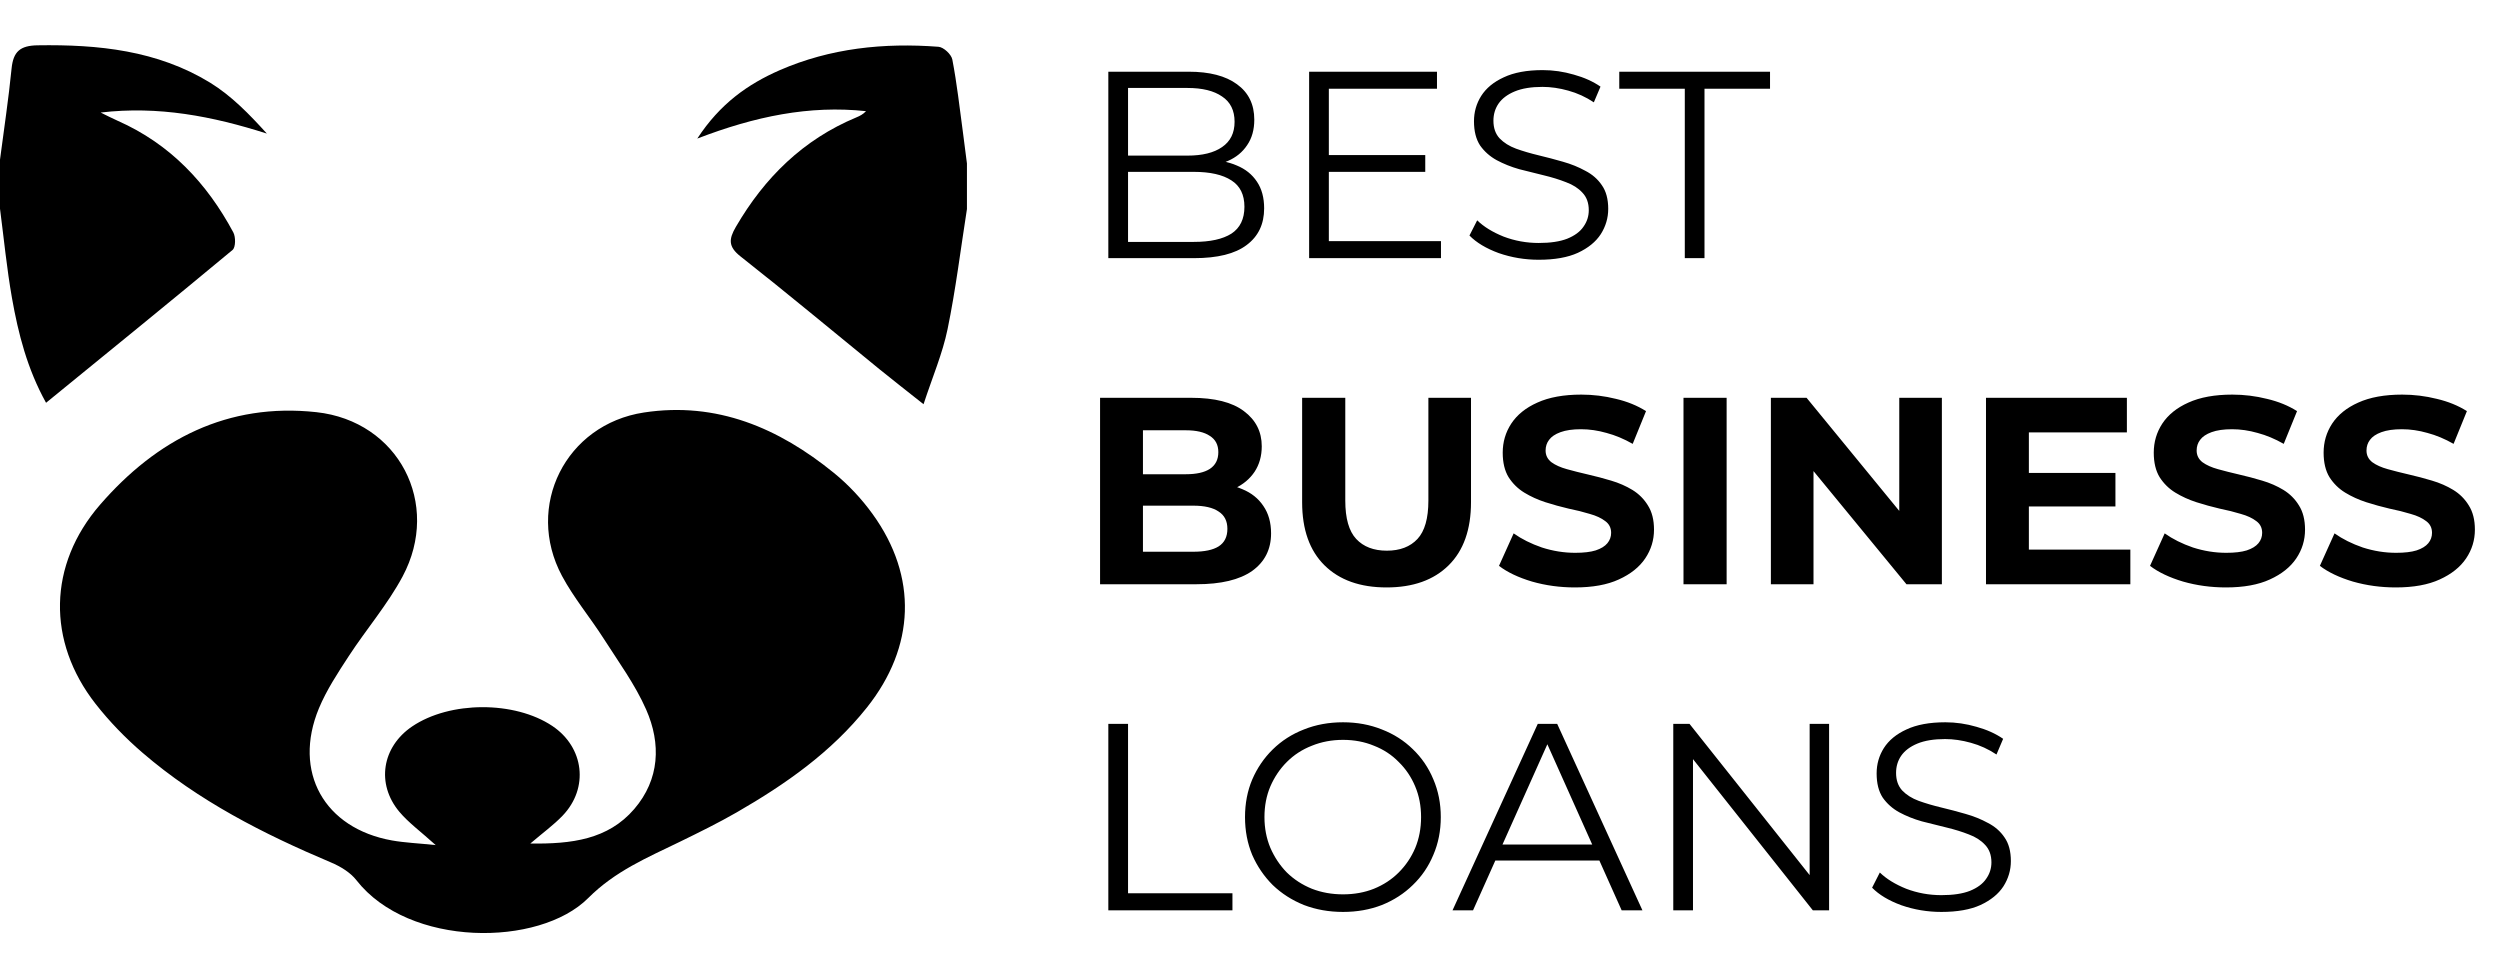
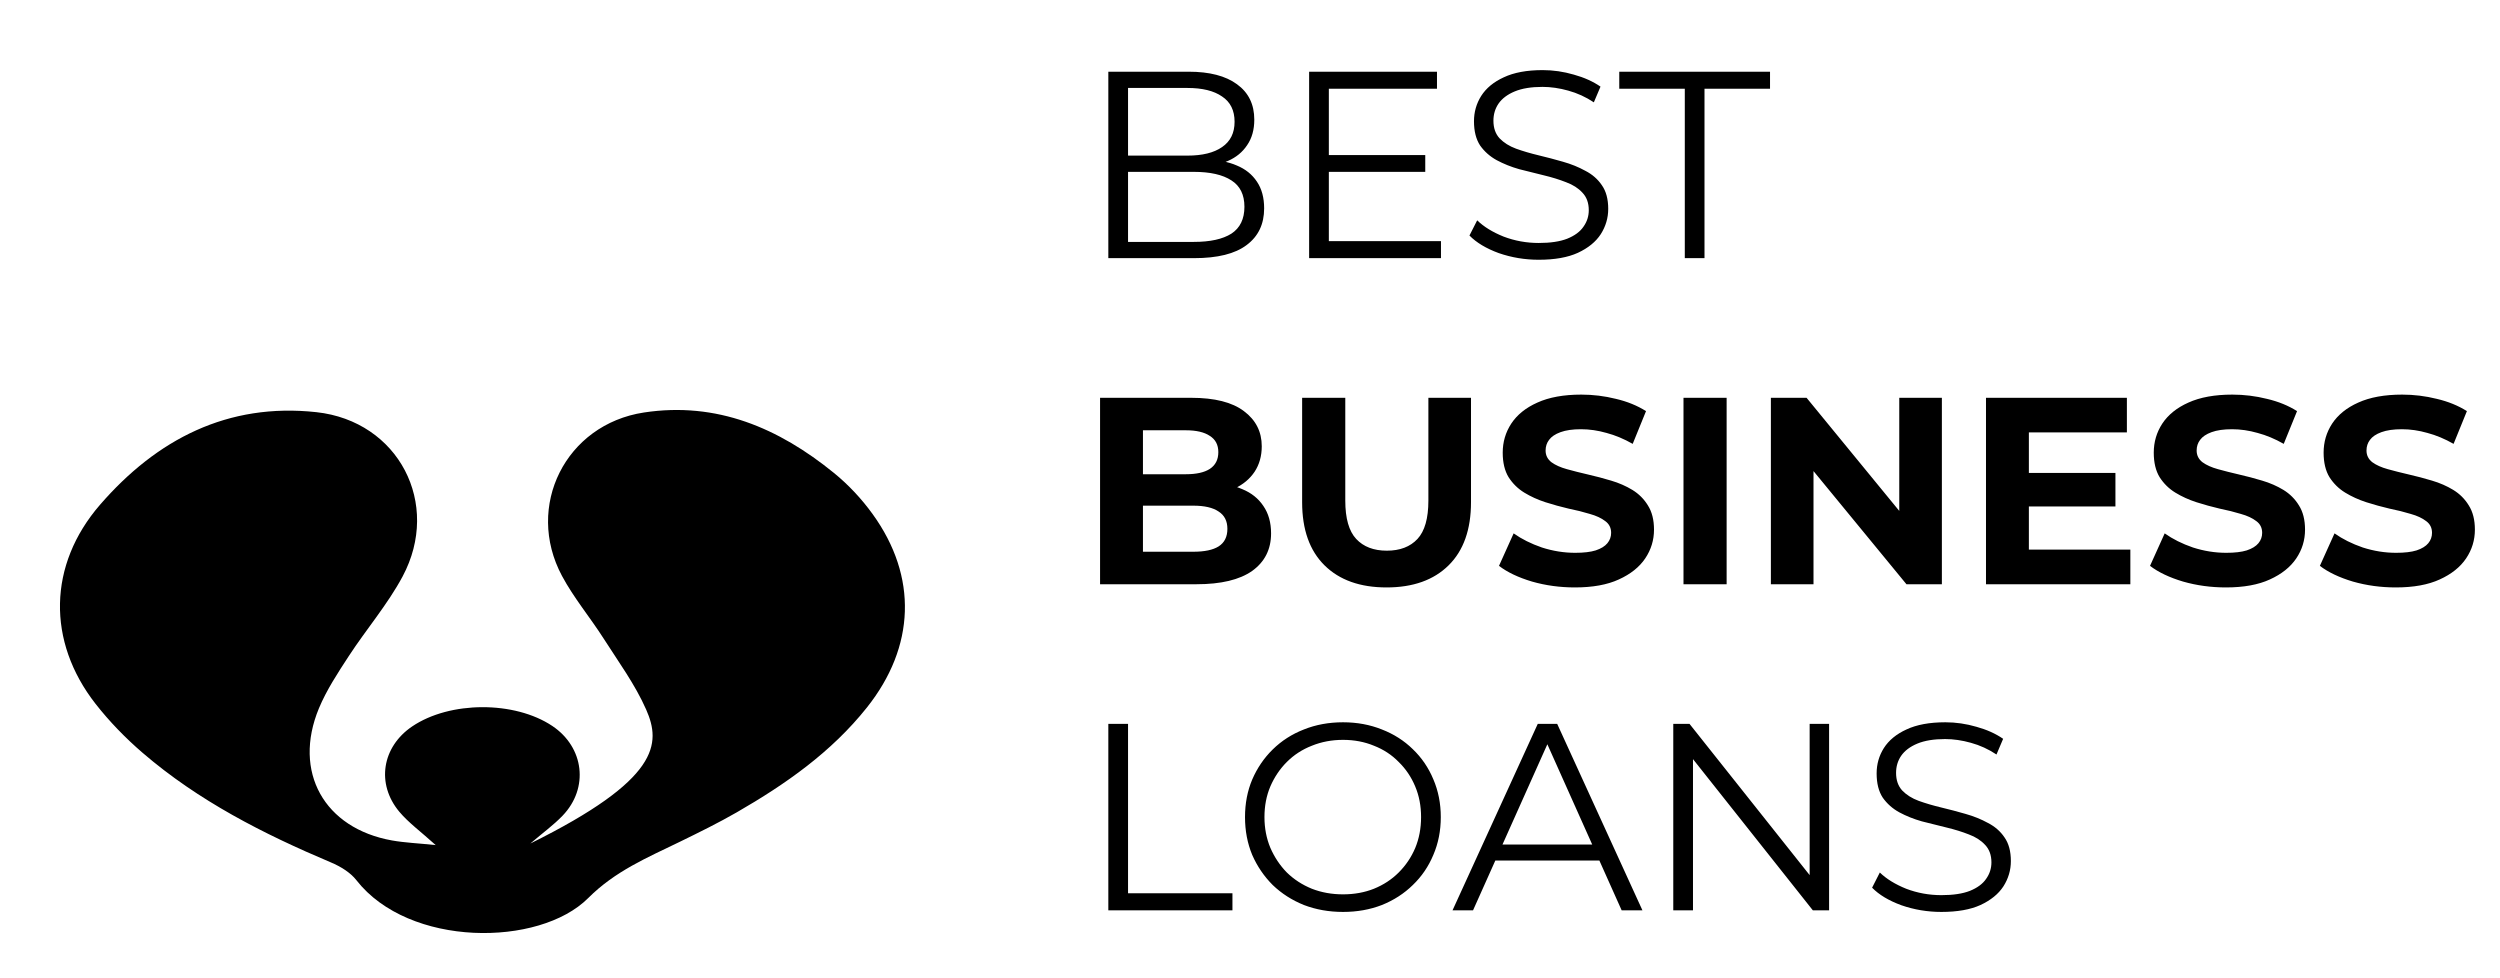
<svg xmlns="http://www.w3.org/2000/svg" width="184" height="72" viewBox="0 0 184 72" fill="none">
-   <path d="M0 11.75C0.292 9.512 0.631 7.28 0.853 5.036C0.979 3.793 1.485 3.354 2.769 3.335C7.228 3.265 11.582 3.707 15.463 6.084C17.031 7.046 18.354 8.408 19.641 9.832C15.624 8.547 11.643 7.783 7.409 8.283C7.823 8.486 8.235 8.7 8.657 8.887C12.502 10.585 15.221 13.463 17.173 17.107C17.353 17.444 17.348 18.203 17.117 18.395C12.608 22.145 8.051 25.842 3.389 29.645C2.002 27.143 1.346 24.558 0.881 21.934C0.498 19.759 0.286 17.555 0 15.361C0 14.158 0 12.951 0 11.747L0 11.75Z" fill="black" />
-   <path d="M71.17 15.367C70.706 18.322 70.344 21.3 69.741 24.227C69.374 26.012 68.638 27.722 67.973 29.751C66.728 28.764 65.73 27.986 64.745 27.188C61.337 24.413 57.962 21.595 54.509 18.878C53.586 18.153 53.636 17.599 54.159 16.699C56.272 13.068 59.113 10.271 63.03 8.639C63.278 8.536 63.522 8.417 63.739 8.181C59.558 7.736 55.566 8.567 51.32 10.199C52.991 7.638 55.043 6.19 57.392 5.164C61.12 3.541 65.059 3.137 69.074 3.443C69.449 3.471 70.019 4.002 70.091 4.38C70.431 6.148 70.628 7.941 70.87 9.726C70.975 10.494 71.067 11.264 71.167 12.031V15.367H71.17Z" fill="black" />
-   <path d="M32.059 62.192C30.936 61.177 30.063 60.546 29.39 59.745C27.67 57.688 28.117 54.964 30.336 53.465C33.11 51.589 37.87 51.575 40.647 53.429C42.993 54.997 43.36 58 41.406 60.035C40.75 60.719 39.969 61.283 39.032 62.084C42.062 62.125 44.75 61.792 46.68 59.545C48.551 57.369 48.668 54.741 47.556 52.22C46.744 50.379 45.523 48.711 44.431 47.002C43.435 45.442 42.229 44.005 41.361 42.384C38.618 37.255 41.631 31.238 47.392 30.36C52.754 29.543 57.316 31.503 61.381 34.811C62.446 35.678 63.422 36.721 64.225 37.836C67.558 42.448 67.358 47.605 63.805 52.072C61.189 55.361 57.822 57.713 54.236 59.782C52.874 60.566 51.459 61.261 50.047 61.95C47.661 63.112 45.284 64.102 43.291 66.098C39.68 69.712 30.097 69.737 26.232 64.783C25.782 64.205 25.048 63.766 24.356 63.474C19.385 61.375 14.606 58.945 10.491 55.403C9.235 54.322 8.056 53.109 7.036 51.806C3.438 47.207 3.538 41.564 7.361 37.152C11.54 32.328 16.772 29.626 23.283 30.335C29.332 30.994 32.493 37.071 29.632 42.426C28.526 44.491 26.961 46.309 25.674 48.283C24.867 49.52 24.039 50.774 23.474 52.128C21.531 56.812 23.861 60.969 28.857 61.858C29.794 62.025 30.75 62.061 32.062 62.198L32.059 62.192Z" fill="black" />
+   <path d="M32.059 62.192C30.936 61.177 30.063 60.546 29.39 59.745C27.67 57.688 28.117 54.964 30.336 53.465C33.11 51.589 37.87 51.575 40.647 53.429C42.993 54.997 43.36 58 41.406 60.035C40.75 60.719 39.969 61.283 39.032 62.084C48.551 57.369 48.668 54.741 47.556 52.22C46.744 50.379 45.523 48.711 44.431 47.002C43.435 45.442 42.229 44.005 41.361 42.384C38.618 37.255 41.631 31.238 47.392 30.36C52.754 29.543 57.316 31.503 61.381 34.811C62.446 35.678 63.422 36.721 64.225 37.836C67.558 42.448 67.358 47.605 63.805 52.072C61.189 55.361 57.822 57.713 54.236 59.782C52.874 60.566 51.459 61.261 50.047 61.95C47.661 63.112 45.284 64.102 43.291 66.098C39.68 69.712 30.097 69.737 26.232 64.783C25.782 64.205 25.048 63.766 24.356 63.474C19.385 61.375 14.606 58.945 10.491 55.403C9.235 54.322 8.056 53.109 7.036 51.806C3.438 47.207 3.538 41.564 7.361 37.152C11.54 32.328 16.772 29.626 23.283 30.335C29.332 30.994 32.493 37.071 29.632 42.426C28.526 44.491 26.961 46.309 25.674 48.283C24.867 49.52 24.039 50.774 23.474 52.128C21.531 56.812 23.861 60.969 28.857 61.858C29.794 62.025 30.75 62.061 32.062 62.198L32.059 62.192Z" fill="black" />
  <path d="M81.573 19V5.278H87.493C89.022 5.278 90.205 5.585 91.041 6.199C91.891 6.813 92.316 7.682 92.316 8.806C92.316 9.551 92.139 10.179 91.786 10.688C91.447 11.198 90.976 11.584 90.375 11.845C89.787 12.106 89.14 12.237 88.434 12.237L88.767 11.766C89.643 11.766 90.395 11.904 91.022 12.178C91.662 12.44 92.159 12.838 92.512 13.374C92.865 13.897 93.041 14.55 93.041 15.334C93.041 16.497 92.61 17.399 91.747 18.039C90.898 18.68 89.61 19 87.885 19H81.573ZM83.024 17.804H87.866C89.068 17.804 89.989 17.602 90.63 17.197C91.27 16.778 91.59 16.118 91.59 15.217C91.59 14.328 91.27 13.681 90.63 13.276C89.989 12.858 89.068 12.649 87.866 12.649H82.867V11.453H87.395C88.493 11.453 89.343 11.244 89.944 10.825C90.558 10.407 90.865 9.787 90.865 8.963C90.865 8.127 90.558 7.506 89.944 7.101C89.343 6.683 88.493 6.474 87.395 6.474H83.024V17.804ZM97.646 11.414H104.899V12.649H97.646V11.414ZM97.803 17.745H106.056V19H96.352V5.278H105.762V6.532H97.803V17.745ZM113.249 19.118C112.23 19.118 111.249 18.954 110.308 18.628C109.381 18.288 108.662 17.857 108.152 17.334L108.721 16.216C109.204 16.687 109.851 17.085 110.661 17.412C111.485 17.726 112.347 17.883 113.249 17.883C114.111 17.883 114.811 17.778 115.346 17.569C115.895 17.347 116.294 17.053 116.542 16.687C116.804 16.321 116.934 15.916 116.934 15.471C116.934 14.936 116.777 14.504 116.464 14.178C116.163 13.851 115.765 13.596 115.268 13.413C114.771 13.217 114.223 13.047 113.621 12.903C113.02 12.76 112.419 12.609 111.818 12.453C111.217 12.283 110.661 12.06 110.152 11.786C109.655 11.512 109.25 11.152 108.936 10.708C108.636 10.25 108.485 9.656 108.485 8.924C108.485 8.244 108.662 7.624 109.015 7.062C109.381 6.487 109.936 6.029 110.681 5.689C111.426 5.337 112.38 5.16 113.543 5.16C114.314 5.16 115.079 5.271 115.837 5.493C116.595 5.703 117.248 5.997 117.797 6.376L117.307 7.532C116.719 7.14 116.091 6.853 115.425 6.67C114.771 6.487 114.138 6.395 113.523 6.395C112.7 6.395 112.02 6.506 111.485 6.728C110.949 6.951 110.55 7.251 110.289 7.63C110.041 7.996 109.916 8.414 109.916 8.885C109.916 9.421 110.067 9.852 110.367 10.179C110.681 10.505 111.086 10.76 111.583 10.943C112.092 11.126 112.648 11.289 113.249 11.433C113.85 11.577 114.445 11.734 115.033 11.904C115.634 12.073 116.183 12.296 116.679 12.57C117.189 12.832 117.594 13.184 117.895 13.629C118.209 14.073 118.365 14.655 118.365 15.373C118.365 16.04 118.182 16.661 117.816 17.236C117.451 17.798 116.889 18.255 116.131 18.608C115.386 18.948 114.425 19.118 113.249 19.118ZM124.001 19V6.532H119.178V5.278H130.274V6.532H125.451V19H124.001ZM80.965 43V29.278H87.67C89.395 29.278 90.689 29.605 91.551 30.258C92.427 30.911 92.865 31.774 92.865 32.846C92.865 33.564 92.688 34.192 92.335 34.727C91.982 35.25 91.499 35.655 90.885 35.943C90.27 36.23 89.565 36.374 88.767 36.374L89.14 35.57C90.002 35.57 90.767 35.714 91.433 36.002C92.1 36.276 92.616 36.688 92.982 37.237C93.361 37.785 93.551 38.459 93.551 39.256C93.551 40.432 93.087 41.353 92.159 42.02C91.231 42.673 89.865 43 88.062 43H80.965ZM84.121 40.608H87.826C88.65 40.608 89.271 40.478 89.689 40.216C90.12 39.942 90.336 39.511 90.336 38.922C90.336 38.347 90.12 37.923 89.689 37.648C89.271 37.361 88.65 37.217 87.826 37.217H83.886V34.904H87.278C88.049 34.904 88.637 34.773 89.042 34.512C89.46 34.237 89.669 33.826 89.669 33.277C89.669 32.741 89.46 32.342 89.042 32.081C88.637 31.807 88.049 31.669 87.278 31.669H84.121V40.608ZM102.052 43.235C100.104 43.235 98.582 42.693 97.484 41.608C96.386 40.523 95.837 38.975 95.837 36.962V29.278H99.013V36.845C99.013 38.151 99.281 39.092 99.817 39.667C100.353 40.242 101.104 40.53 102.071 40.53C103.038 40.53 103.79 40.242 104.326 39.667C104.861 39.092 105.129 38.151 105.129 36.845V29.278H108.266V36.962C108.266 38.975 107.717 40.523 106.619 41.608C105.521 42.693 103.999 43.235 102.052 43.235ZM115.913 43.235C114.815 43.235 113.763 43.092 112.757 42.804C111.75 42.503 110.94 42.118 110.326 41.647L111.404 39.256C111.992 39.674 112.685 40.02 113.482 40.295C114.292 40.556 115.109 40.687 115.932 40.687C116.56 40.687 117.063 40.628 117.442 40.51C117.834 40.38 118.121 40.203 118.304 39.981C118.487 39.759 118.579 39.504 118.579 39.217C118.579 38.851 118.435 38.563 118.147 38.354C117.86 38.132 117.481 37.955 117.01 37.825C116.54 37.681 116.017 37.55 115.442 37.433C114.88 37.302 114.312 37.145 113.737 36.962C113.175 36.779 112.659 36.544 112.188 36.257C111.718 35.969 111.332 35.59 111.031 35.12C110.744 34.649 110.6 34.048 110.6 33.316C110.6 32.532 110.809 31.82 111.228 31.179C111.659 30.526 112.299 30.01 113.149 29.631C114.011 29.239 115.089 29.043 116.383 29.043C117.246 29.043 118.095 29.147 118.932 29.356C119.768 29.552 120.506 29.853 121.147 30.258L120.167 32.669C119.526 32.303 118.886 32.035 118.245 31.865C117.605 31.682 116.978 31.591 116.364 31.591C115.749 31.591 115.246 31.663 114.854 31.807C114.462 31.95 114.181 32.14 114.011 32.375C113.841 32.597 113.756 32.859 113.756 33.159C113.756 33.512 113.9 33.8 114.188 34.022C114.475 34.231 114.854 34.401 115.325 34.531C115.795 34.662 116.311 34.793 116.873 34.923C117.448 35.054 118.017 35.205 118.579 35.374C119.154 35.544 119.676 35.773 120.147 36.06C120.617 36.348 120.996 36.727 121.284 37.197C121.585 37.668 121.735 38.263 121.735 38.981C121.735 39.752 121.519 40.458 121.088 41.099C120.657 41.739 120.01 42.255 119.147 42.647C118.298 43.039 117.22 43.235 115.913 43.235ZM123.905 43V29.278H127.08V43H123.905ZM130.337 43V29.278H132.964L141.06 39.158H139.786V29.278H142.922V43H140.315L132.199 33.12H133.474V43H130.337ZM149.09 34.806H155.696V37.276H149.09V34.806ZM149.325 40.452H156.794V43H146.169V29.278H156.539V31.826H149.325V40.452ZM163.829 43.235C162.732 43.235 161.68 43.092 160.673 42.804C159.667 42.503 158.857 42.118 158.242 41.647L159.321 39.256C159.909 39.674 160.601 40.02 161.399 40.295C162.209 40.556 163.026 40.687 163.849 40.687C164.476 40.687 164.979 40.628 165.358 40.51C165.75 40.38 166.038 40.203 166.221 39.981C166.404 39.759 166.495 39.504 166.495 39.217C166.495 38.851 166.352 38.563 166.064 38.354C165.777 38.132 165.398 37.955 164.927 37.825C164.457 37.681 163.934 37.55 163.359 37.433C162.797 37.302 162.228 37.145 161.653 36.962C161.091 36.779 160.575 36.544 160.105 36.257C159.634 35.969 159.249 35.59 158.948 35.12C158.661 34.649 158.517 34.048 158.517 33.316C158.517 32.532 158.726 31.82 159.144 31.179C159.575 30.526 160.216 30.01 161.065 29.631C161.928 29.239 163.006 29.043 164.3 29.043C165.162 29.043 166.012 29.147 166.848 29.356C167.685 29.552 168.423 29.853 169.063 30.258L168.083 32.669C167.443 32.303 166.802 32.035 166.162 31.865C165.522 31.682 164.894 31.591 164.28 31.591C163.666 31.591 163.163 31.663 162.771 31.807C162.379 31.95 162.098 32.14 161.928 32.375C161.758 32.597 161.673 32.859 161.673 33.159C161.673 33.512 161.817 33.8 162.104 34.022C162.392 34.231 162.771 34.401 163.241 34.531C163.712 34.662 164.228 34.793 164.79 34.923C165.365 35.054 165.933 35.205 166.495 35.374C167.07 35.544 167.593 35.773 168.064 36.06C168.534 36.348 168.913 36.727 169.201 37.197C169.501 37.668 169.651 38.263 169.651 38.981C169.651 39.752 169.436 40.458 169.005 41.099C168.573 41.739 167.926 42.255 167.064 42.647C166.214 43.039 165.136 43.235 163.829 43.235ZM176.33 43.235C175.232 43.235 174.18 43.092 173.174 42.804C172.168 42.503 171.358 42.118 170.743 41.647L171.821 39.256C172.41 39.674 173.102 40.02 173.899 40.295C174.71 40.556 175.526 40.687 176.35 40.687C176.977 40.687 177.48 40.628 177.859 40.51C178.251 40.38 178.539 40.203 178.722 39.981C178.905 39.759 178.996 39.504 178.996 39.217C178.996 38.851 178.852 38.563 178.565 38.354C178.277 38.132 177.898 37.955 177.428 37.825C176.958 37.681 176.435 37.55 175.86 37.433C175.298 37.302 174.729 37.145 174.154 36.962C173.592 36.779 173.076 36.544 172.606 36.257C172.135 35.969 171.75 35.59 171.449 35.12C171.162 34.649 171.018 34.048 171.018 33.316C171.018 32.532 171.227 31.82 171.645 31.179C172.076 30.526 172.717 30.01 173.566 29.631C174.429 29.239 175.507 29.043 176.801 29.043C177.663 29.043 178.513 29.147 179.349 29.356C180.185 29.552 180.924 29.853 181.564 30.258L180.584 32.669C179.944 32.303 179.303 32.035 178.663 31.865C178.023 31.682 177.395 31.591 176.781 31.591C176.167 31.591 175.664 31.663 175.272 31.807C174.88 31.95 174.599 32.14 174.429 32.375C174.259 32.597 174.174 32.859 174.174 33.159C174.174 33.512 174.318 33.8 174.605 34.022C174.893 34.231 175.272 34.401 175.742 34.531C176.213 34.662 176.729 34.793 177.291 34.923C177.866 35.054 178.434 35.205 178.996 35.374C179.571 35.544 180.094 35.773 180.564 36.06C181.035 36.348 181.414 36.727 181.701 37.197C182.002 37.668 182.152 38.263 182.152 38.981C182.152 39.752 181.937 40.458 181.505 41.099C181.074 41.739 180.427 42.255 179.565 42.647C178.715 43.039 177.637 43.235 176.33 43.235ZM81.573 67V53.278H83.024V65.745H90.708V67H81.573ZM98.847 67.118C97.815 67.118 96.854 66.948 95.966 66.608C95.09 66.255 94.326 65.765 93.672 65.138C93.032 64.497 92.529 63.759 92.163 62.922C91.81 62.073 91.633 61.145 91.633 60.139C91.633 59.133 91.81 58.211 92.163 57.375C92.529 56.525 93.032 55.787 93.672 55.16C94.326 54.519 95.09 54.029 95.966 53.689C96.841 53.337 97.802 53.16 98.847 53.16C99.88 53.16 100.834 53.337 101.709 53.689C102.585 54.029 103.343 54.513 103.983 55.14C104.637 55.767 105.14 56.506 105.493 57.355C105.859 58.205 106.042 59.133 106.042 60.139C106.042 61.145 105.859 62.073 105.493 62.922C105.14 63.772 104.637 64.51 103.983 65.138C103.343 65.765 102.585 66.255 101.709 66.608C100.834 66.948 99.88 67.118 98.847 67.118ZM98.847 65.824C99.671 65.824 100.429 65.687 101.121 65.412C101.827 65.125 102.435 64.726 102.944 64.216C103.467 63.694 103.872 63.092 104.16 62.413C104.447 61.72 104.591 60.962 104.591 60.139C104.591 59.316 104.447 58.564 104.16 57.885C103.872 57.192 103.467 56.591 102.944 56.081C102.435 55.558 101.827 55.16 101.121 54.885C100.429 54.598 99.671 54.454 98.847 54.454C98.024 54.454 97.26 54.598 96.554 54.885C95.848 55.16 95.234 55.558 94.711 56.081C94.201 56.591 93.796 57.192 93.496 57.885C93.208 58.564 93.064 59.316 93.064 60.139C93.064 60.949 93.208 61.701 93.496 62.393C93.796 63.086 94.201 63.694 94.711 64.216C95.234 64.726 95.848 65.125 96.554 65.412C97.26 65.687 98.024 65.824 98.847 65.824ZM106.906 67L113.179 53.278H114.61L120.883 67H119.354L113.591 54.121H114.179L108.416 67H106.906ZM109.376 63.334L109.808 62.158H117.786L118.217 63.334H109.376ZM123.153 67V53.278H124.349L133.817 65.197H133.19V53.278H134.621V67H133.425L123.977 55.081H124.604V67H123.153ZM142.883 67.118C141.864 67.118 140.884 66.954 139.943 66.627C139.015 66.288 138.296 65.856 137.787 65.334L138.355 64.216C138.839 64.687 139.486 65.085 140.296 65.412C141.119 65.726 141.982 65.883 142.883 65.883C143.746 65.883 144.445 65.778 144.981 65.569C145.53 65.347 145.928 65.053 146.177 64.687C146.438 64.321 146.569 63.916 146.569 63.471C146.569 62.936 146.412 62.504 146.098 62.178C145.798 61.851 145.399 61.596 144.903 61.413C144.406 61.217 143.857 61.047 143.256 60.903C142.655 60.76 142.054 60.609 141.452 60.453C140.851 60.283 140.296 60.06 139.786 59.786C139.289 59.512 138.884 59.152 138.571 58.708C138.27 58.25 138.12 57.656 138.12 56.924C138.12 56.244 138.296 55.624 138.649 55.062C139.015 54.487 139.57 54.029 140.315 53.689C141.06 53.337 142.014 53.16 143.177 53.16C143.948 53.16 144.713 53.271 145.471 53.493C146.229 53.703 146.882 53.997 147.431 54.376L146.941 55.532C146.353 55.14 145.726 54.853 145.059 54.67C144.406 54.487 143.772 54.395 143.158 54.395C142.334 54.395 141.655 54.506 141.119 54.728C140.583 54.951 140.185 55.251 139.923 55.63C139.675 55.996 139.551 56.414 139.551 56.885C139.551 57.421 139.701 57.852 140.002 58.179C140.315 58.505 140.721 58.76 141.217 58.943C141.727 59.126 142.282 59.289 142.883 59.433C143.485 59.577 144.079 59.734 144.667 59.904C145.268 60.074 145.817 60.296 146.314 60.57C146.824 60.831 147.229 61.184 147.529 61.629C147.843 62.073 148 62.655 148 63.373C148 64.04 147.817 64.661 147.451 65.236C147.085 65.798 146.523 66.255 145.765 66.608C145.02 66.948 144.06 67.118 142.883 67.118Z" fill="black" />
</svg>